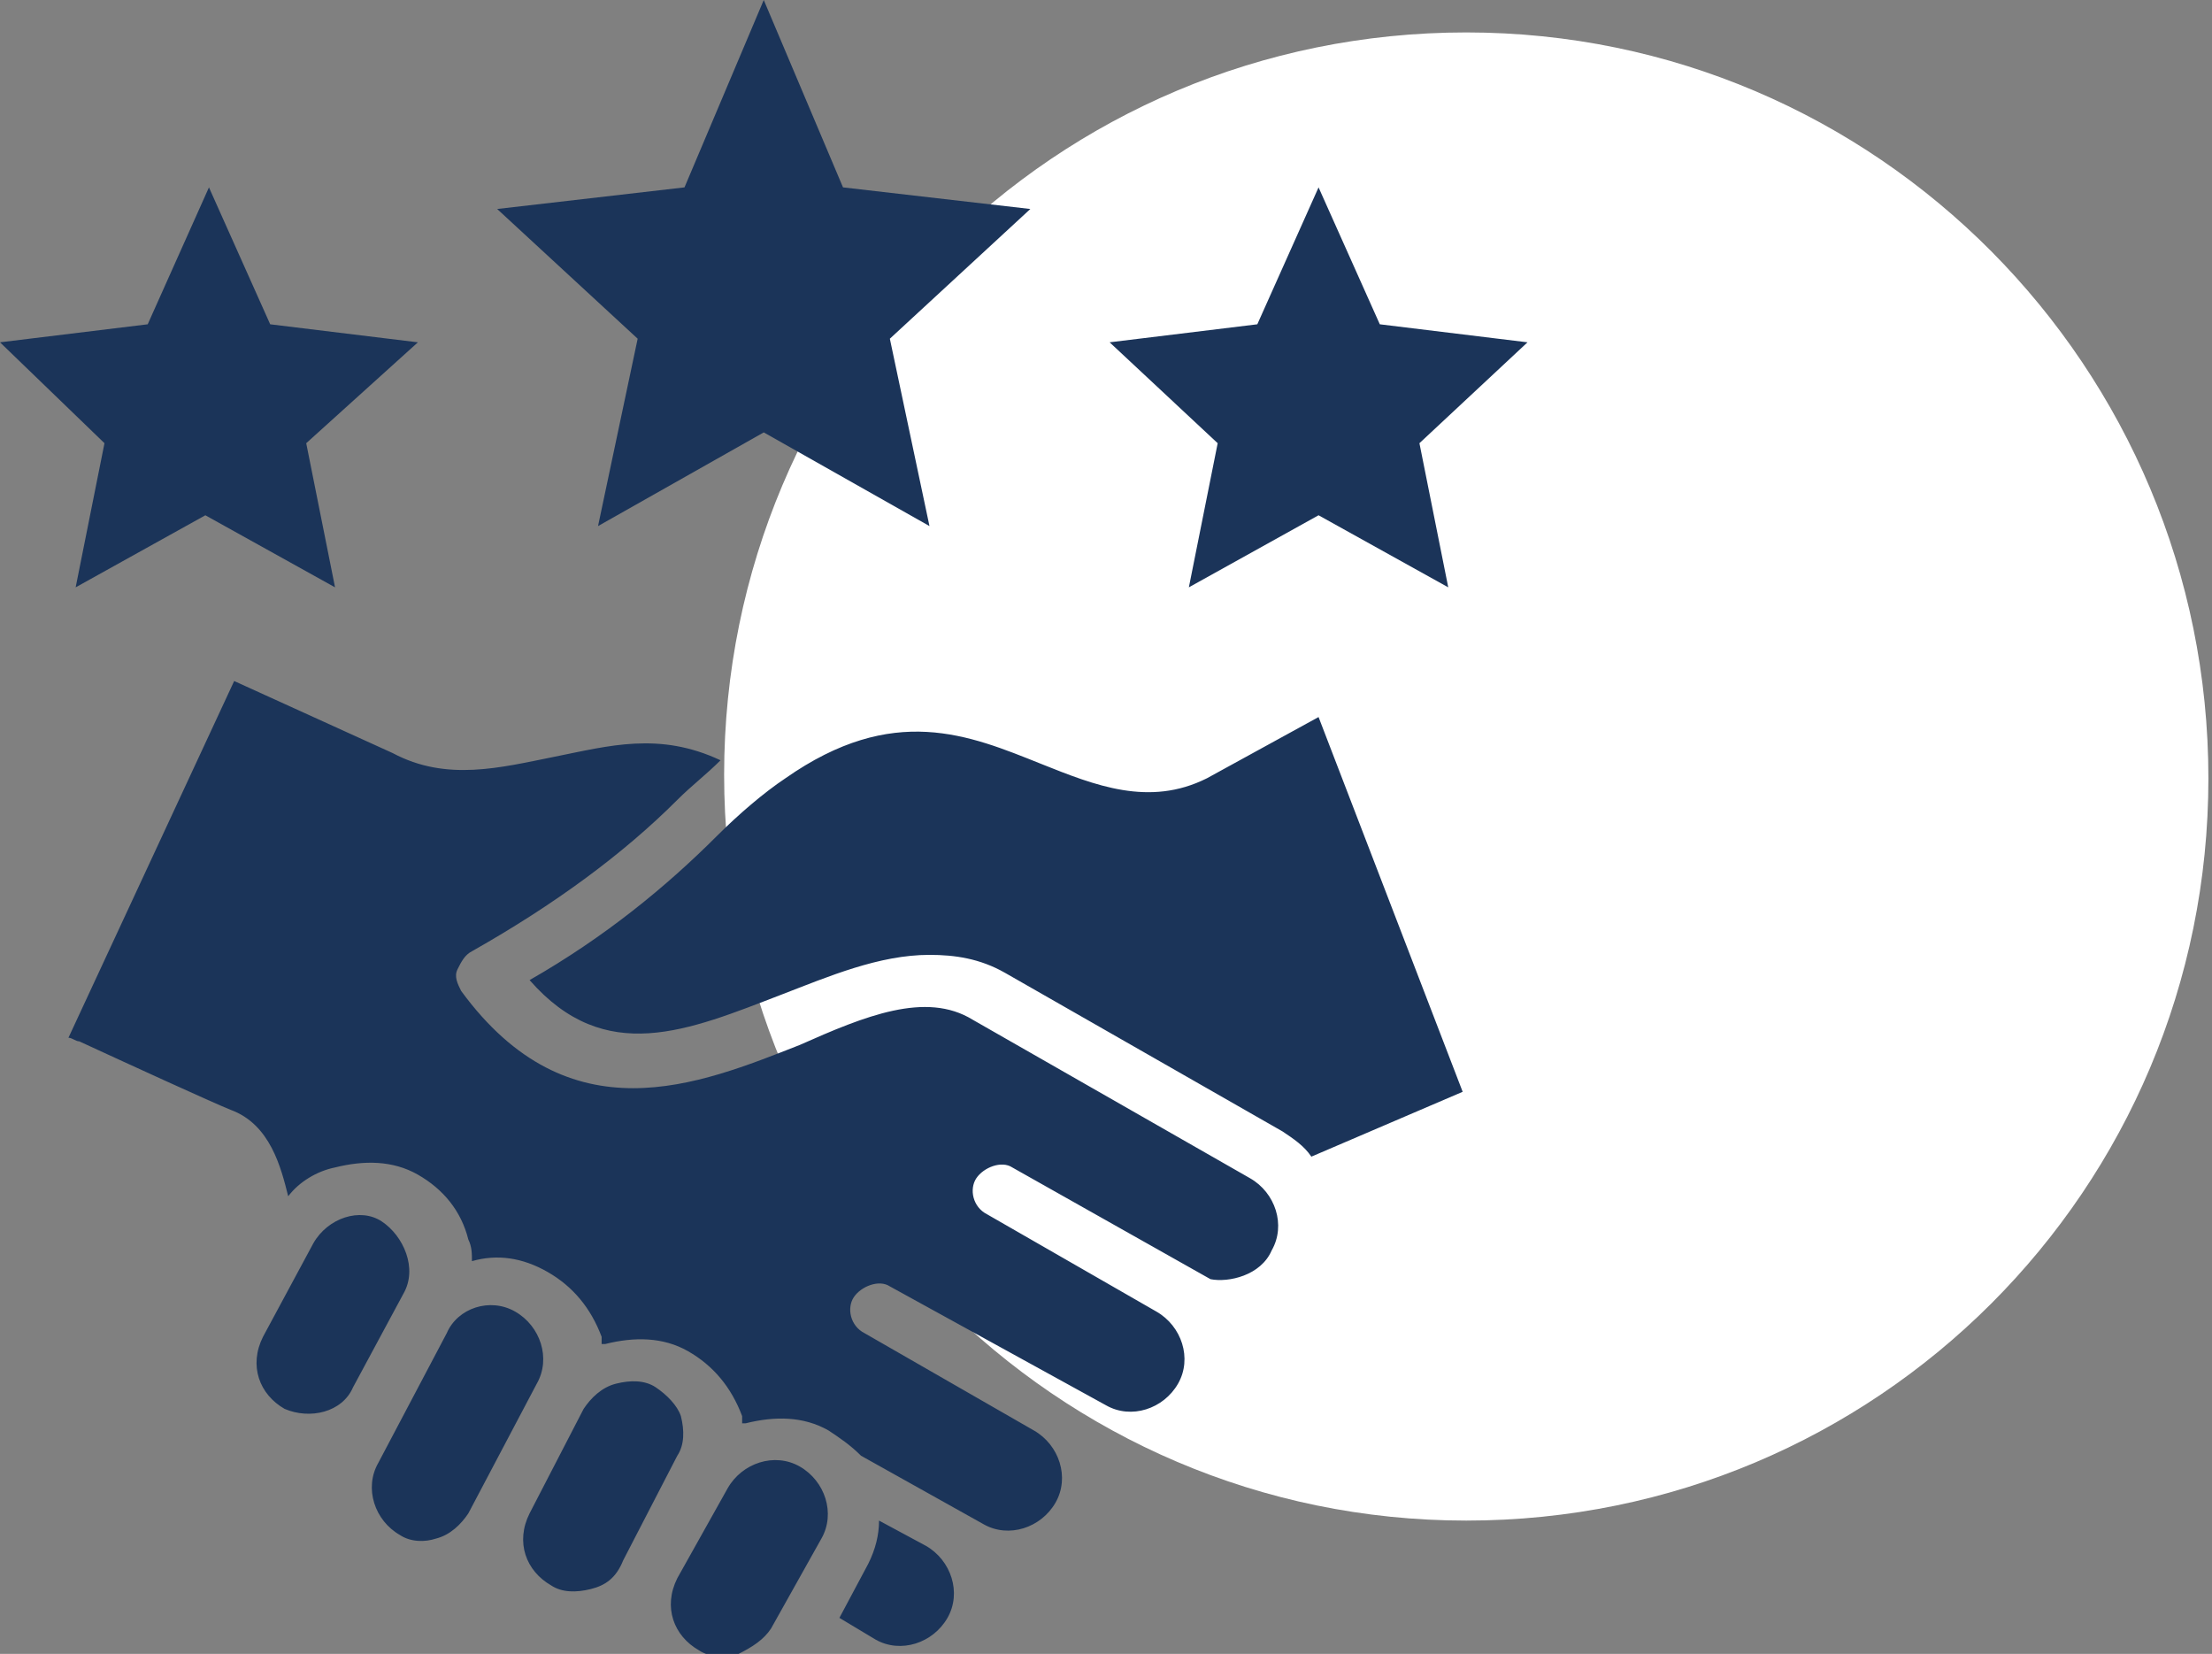
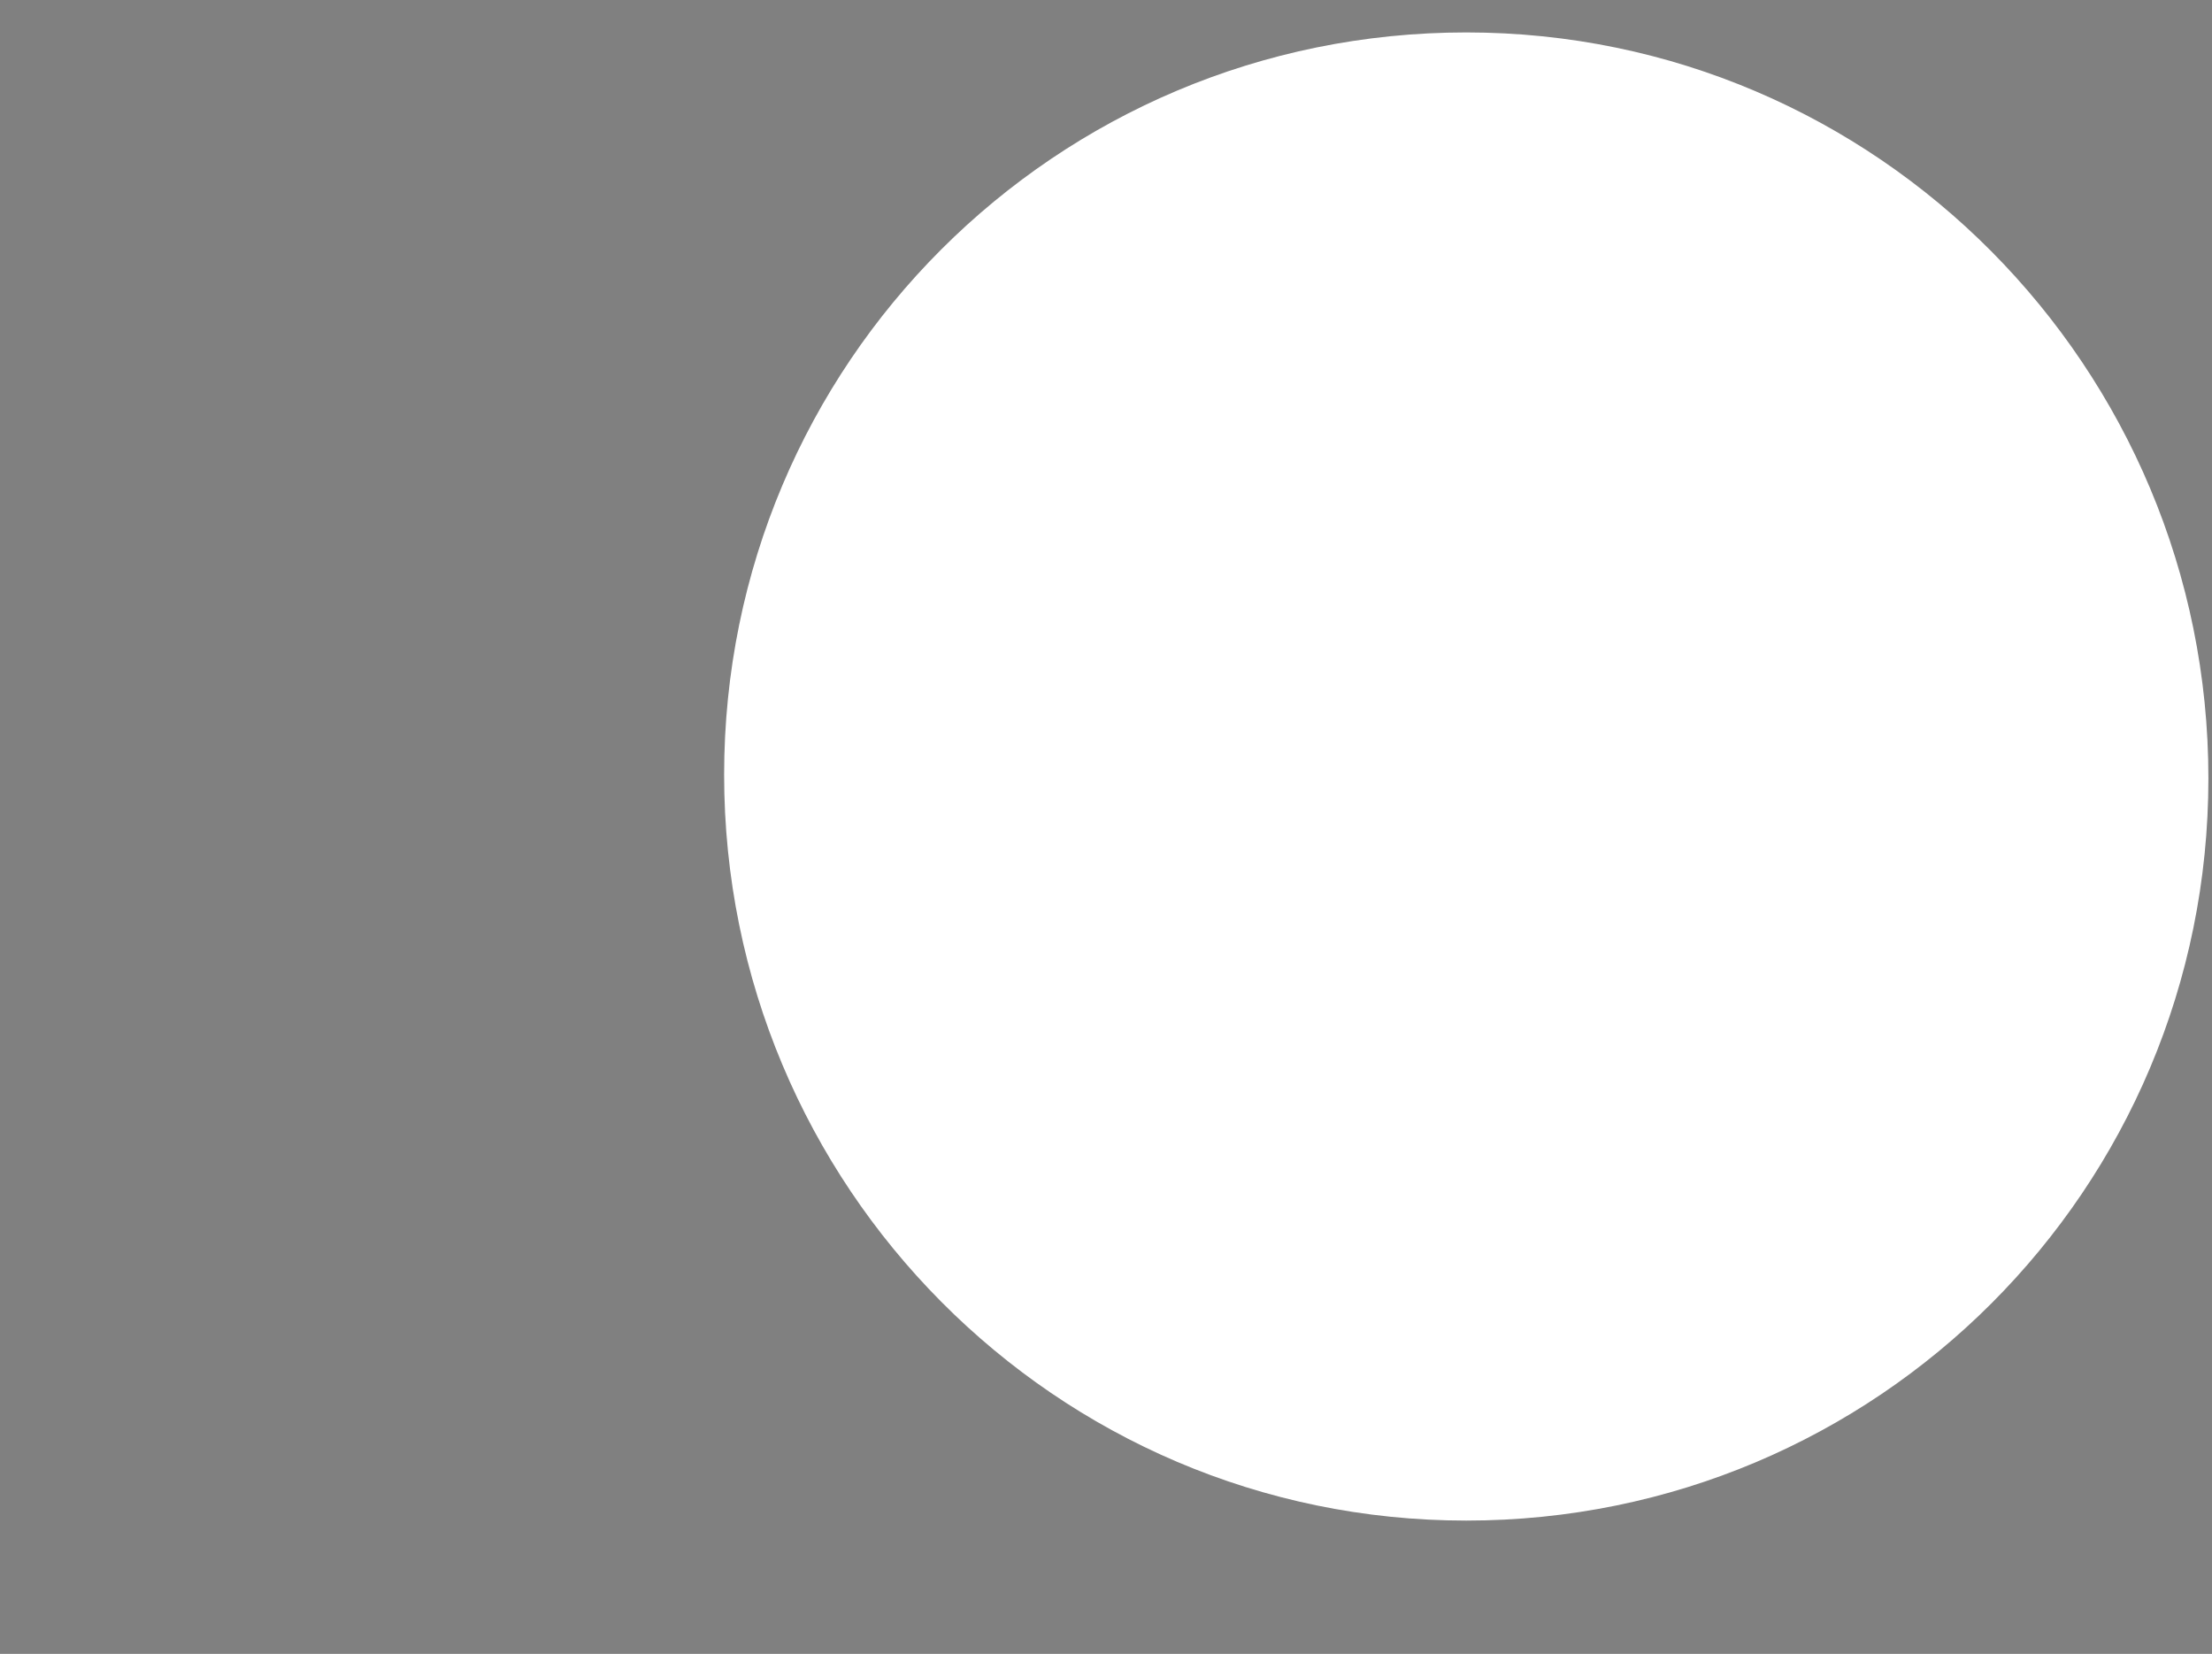
<svg xmlns="http://www.w3.org/2000/svg" version="1.1" id="Ebene_2_00000026872612447272899460000006825508458549938839_" x="0px" y="0px" viewBox="0 0 61.4 45.9" style="enable-background:new 0 0 61.4 45.9;" xml:space="preserve">
  <rect x="0" y="0" width="61.4" height="45.9" fill="#808080" stroke="none" />
  <style type="text/css"> .st0{fill:#FFFFFF;} .st1{fill-rule:evenodd;clip-rule:evenodd;fill:#1B3459;} </style>
  <g id="Ebene_1-2">
    <path class="st0" d="M40.7,42.2c11.4,0,20.6-9.2,20.6-20.6S52.1,0.9,40.7,0.9s-20.6,9.2-20.6,20.6S29.3,42.2,40.7,42.2" />
-     <path class="st1" d="M19,5.2L19,5.2L21.2,0l2.2,5.2l5.2,0.6l-3.9,3.6l1.1,5.2l-4.6-2.6l-4.6,2.6l1.1-5.2l-3.9-3.6 C13.8,5.8,19,5.2,19,5.2z M7.9,39.1c-0.7-0.4-1-1.2-0.6-2l1.4-2.6c0.4-0.7,1.3-1,1.9-0.6s1,1.3,0.6,2l-1.4,2.6 C9.5,39.2,8.6,39.4,7.9,39.1C7.9,39.1,7.9,39.1,7.9,39.1z M36.4,32.1c-0.2-0.3-0.5-0.5-0.8-0.7L27.9,27c-0.7-0.4-1.4-0.5-2.1-0.5 c-1.4,0-2.8,0.6-4.1,1.1c-2.6,1-4.9,2-7-0.4c2.1-1.2,3.8-2.6,5.2-4c0.6-0.6,1.3-1.2,1.9-1.6c3-2.1,5.1-1.2,7.1-0.4 c1.5,0.6,3,1.2,4.6,0.4l3.1-1.7l4,10.4L36.4,32.1L36.4,32.1z M35.3,34.7c0.4-0.7,0.1-1.6-0.6-2l-7.7-4.4c-1.3-0.8-3-0.1-4.8,0.7 c-2.8,1.1-6.4,2.6-9.4-1.5c-0.1-0.2-0.2-0.4-0.1-0.6c0.1-0.2,0.2-0.4,0.4-0.5c2.3-1.3,4.2-2.7,5.7-4.2c0.4-0.4,0.8-0.7,1.2-1.1 c-1.7-0.8-3.1-0.4-4.6-0.1c-1.5,0.3-3,0.7-4.5-0.1l-4.4-2l-4.6,9.9c0.1,0,0.2,0.1,0.3,0.1c1.3,0.6,3.7,1.7,4.2,1.9 c1.1,0.4,1.4,1.6,1.6,2.4c0.3-0.4,0.8-0.7,1.3-0.8c0.8-0.2,1.6-0.2,2.3,0.2c0.7,0.4,1.2,1,1.4,1.8c0.1,0.2,0.1,0.4,0.1,0.6 c0.7-0.2,1.4-0.1,2.1,0.3c0.7,0.4,1.2,1,1.5,1.8c0,0,0,0.1,0,0.2c0,0,0.1,0,0.1,0c0.8-0.2,1.6-0.2,2.3,0.2c0.7,0.4,1.2,1,1.5,1.8 c0,0,0,0.1,0,0.2c0,0,0.1,0,0.1,0c0.8-0.2,1.6-0.2,2.3,0.2c0.3,0.2,0.6,0.4,0.9,0.7l3.4,1.9c0.7,0.4,1.6,0.1,2-0.6 c0.4-0.7,0.1-1.6-0.6-2l-4.7-2.7c-0.4-0.2-0.5-0.7-0.3-1s0.7-0.5,1-0.3l0,0l6,3.3c0.7,0.4,1.6,0.1,2-0.6c0.4-0.7,0.1-1.6-0.6-2 c0,0-4.7-2.7-4.7-2.7c-0.4-0.2-0.5-0.7-0.3-1s0.7-0.5,1-0.3l5.5,3.1C34.1,35.6,35,35.4,35.3,34.7L35.3,34.7L35.3,34.7z M26.3,44.9 c-0.4,0.7-1.3,1-2,0.6l-1-0.6l0.8-1.5c0.2-0.4,0.3-0.8,0.3-1.2l1.3,0.7l0,0C26.4,43.3,26.7,44.2,26.3,44.9L26.3,44.9L26.3,44.9z M20.5,45.9c-0.4,0.1-0.8,0.1-1.1-0.1c-0.7-0.4-1-1.2-0.6-2l1.4-2.5c0.4-0.7,1.3-1,2-0.6c0.7,0.4,1,1.3,0.6,2l-1.4,2.5 C21.2,45.5,20.9,45.7,20.5,45.9L20.5,45.9z M16.4,44.1c-0.4,0.1-0.8,0.1-1.1-0.1c-0.7-0.4-1-1.2-0.6-2l1.5-2.9l0,0 c0.2-0.3,0.5-0.6,0.9-0.7s0.8-0.1,1.1,0.1s0.6,0.5,0.7,0.8c0.1,0.4,0.1,0.8-0.1,1.1l-1.5,2.9C17.1,43.8,16.8,44,16.4,44.1 L16.4,44.1L16.4,44.1z M12.1,42.7c0.4-0.1,0.7-0.4,0.9-0.7l1.9-3.6c0.4-0.7,0.1-1.6-0.6-2c-0.7-0.4-1.6-0.1-1.9,0.6l-1.9,3.6 c-0.4,0.7-0.1,1.6,0.6,2C11.4,42.8,11.8,42.8,12.1,42.7C12.1,42.7,12.1,42.7,12.1,42.7z M39.4,12.3L39.4,12.3l0.8,4l-3.6-2l-3.6,2 l0.8-4l-3-2.8l4.1-0.5l1.7-3.8l1.7,3.8l4.1,0.5L39.4,12.3L39.4,12.3z M0,9.5l4.1-0.5l1.7-3.8l1.7,3.8l4.1,0.5l-3.1,2.8l0.8,4 l-3.6-2l-3.6,2l0.8-4L0,9.5L0,9.5z" />
  </g>
</svg>